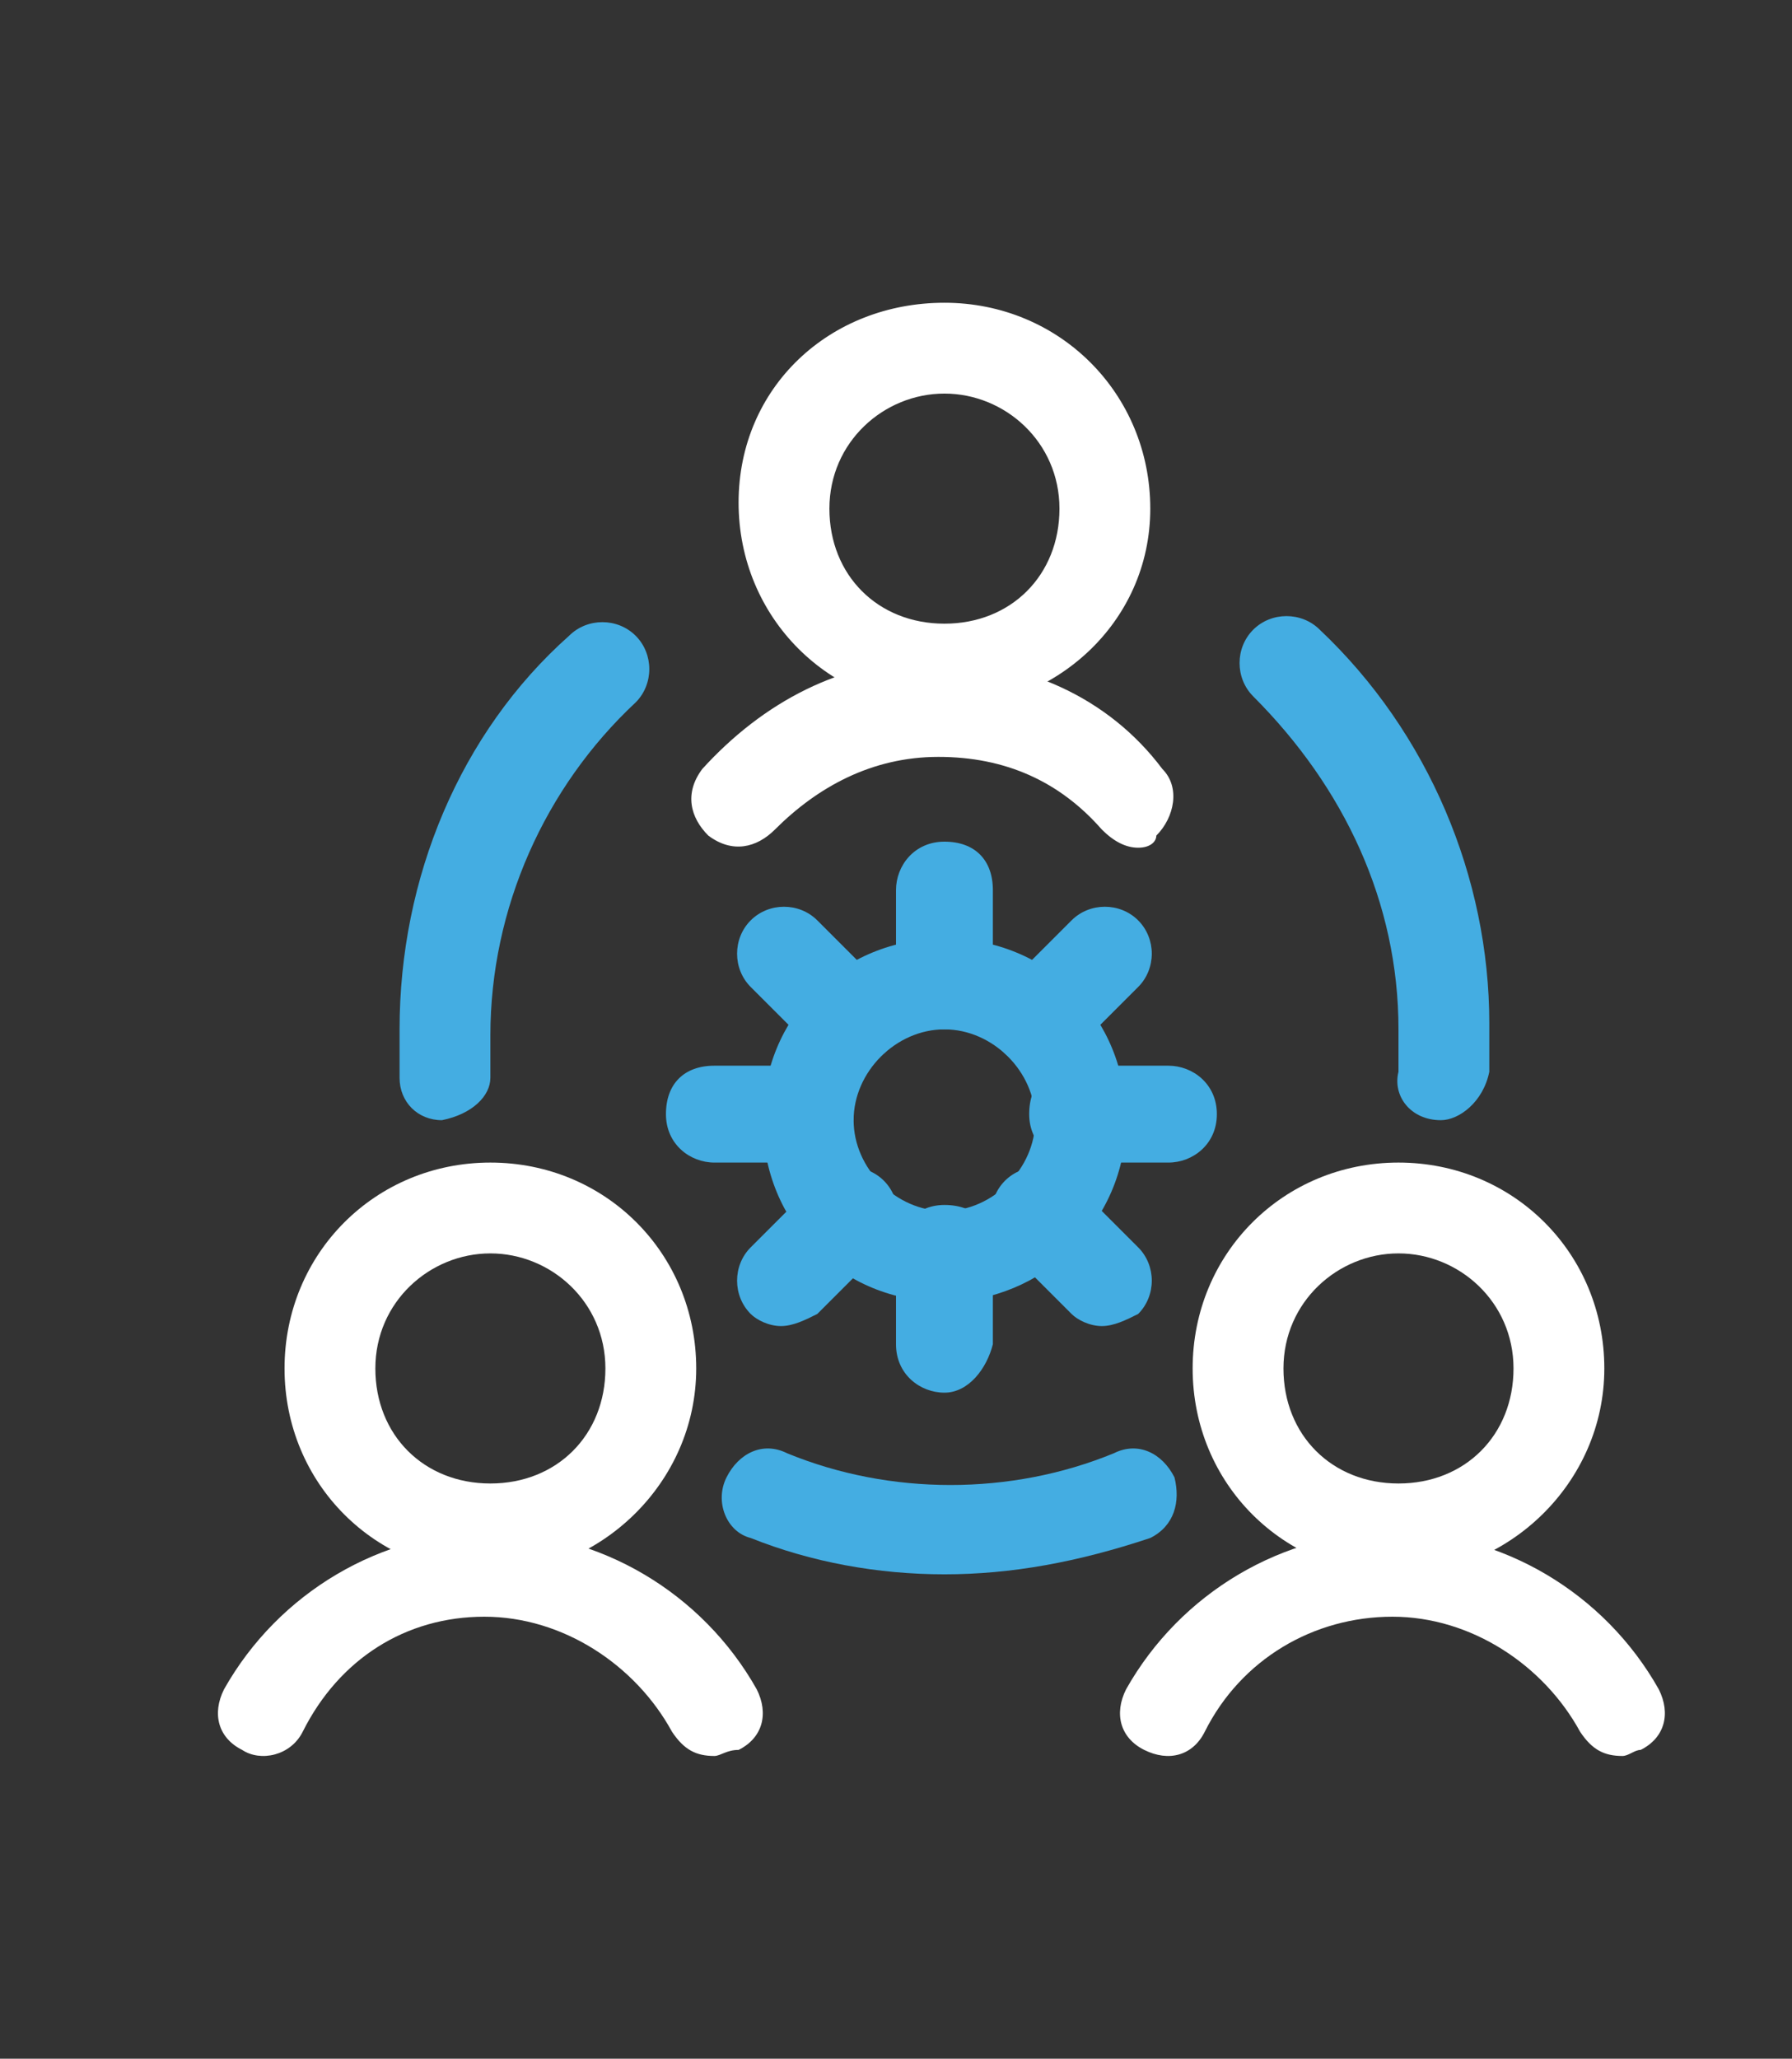
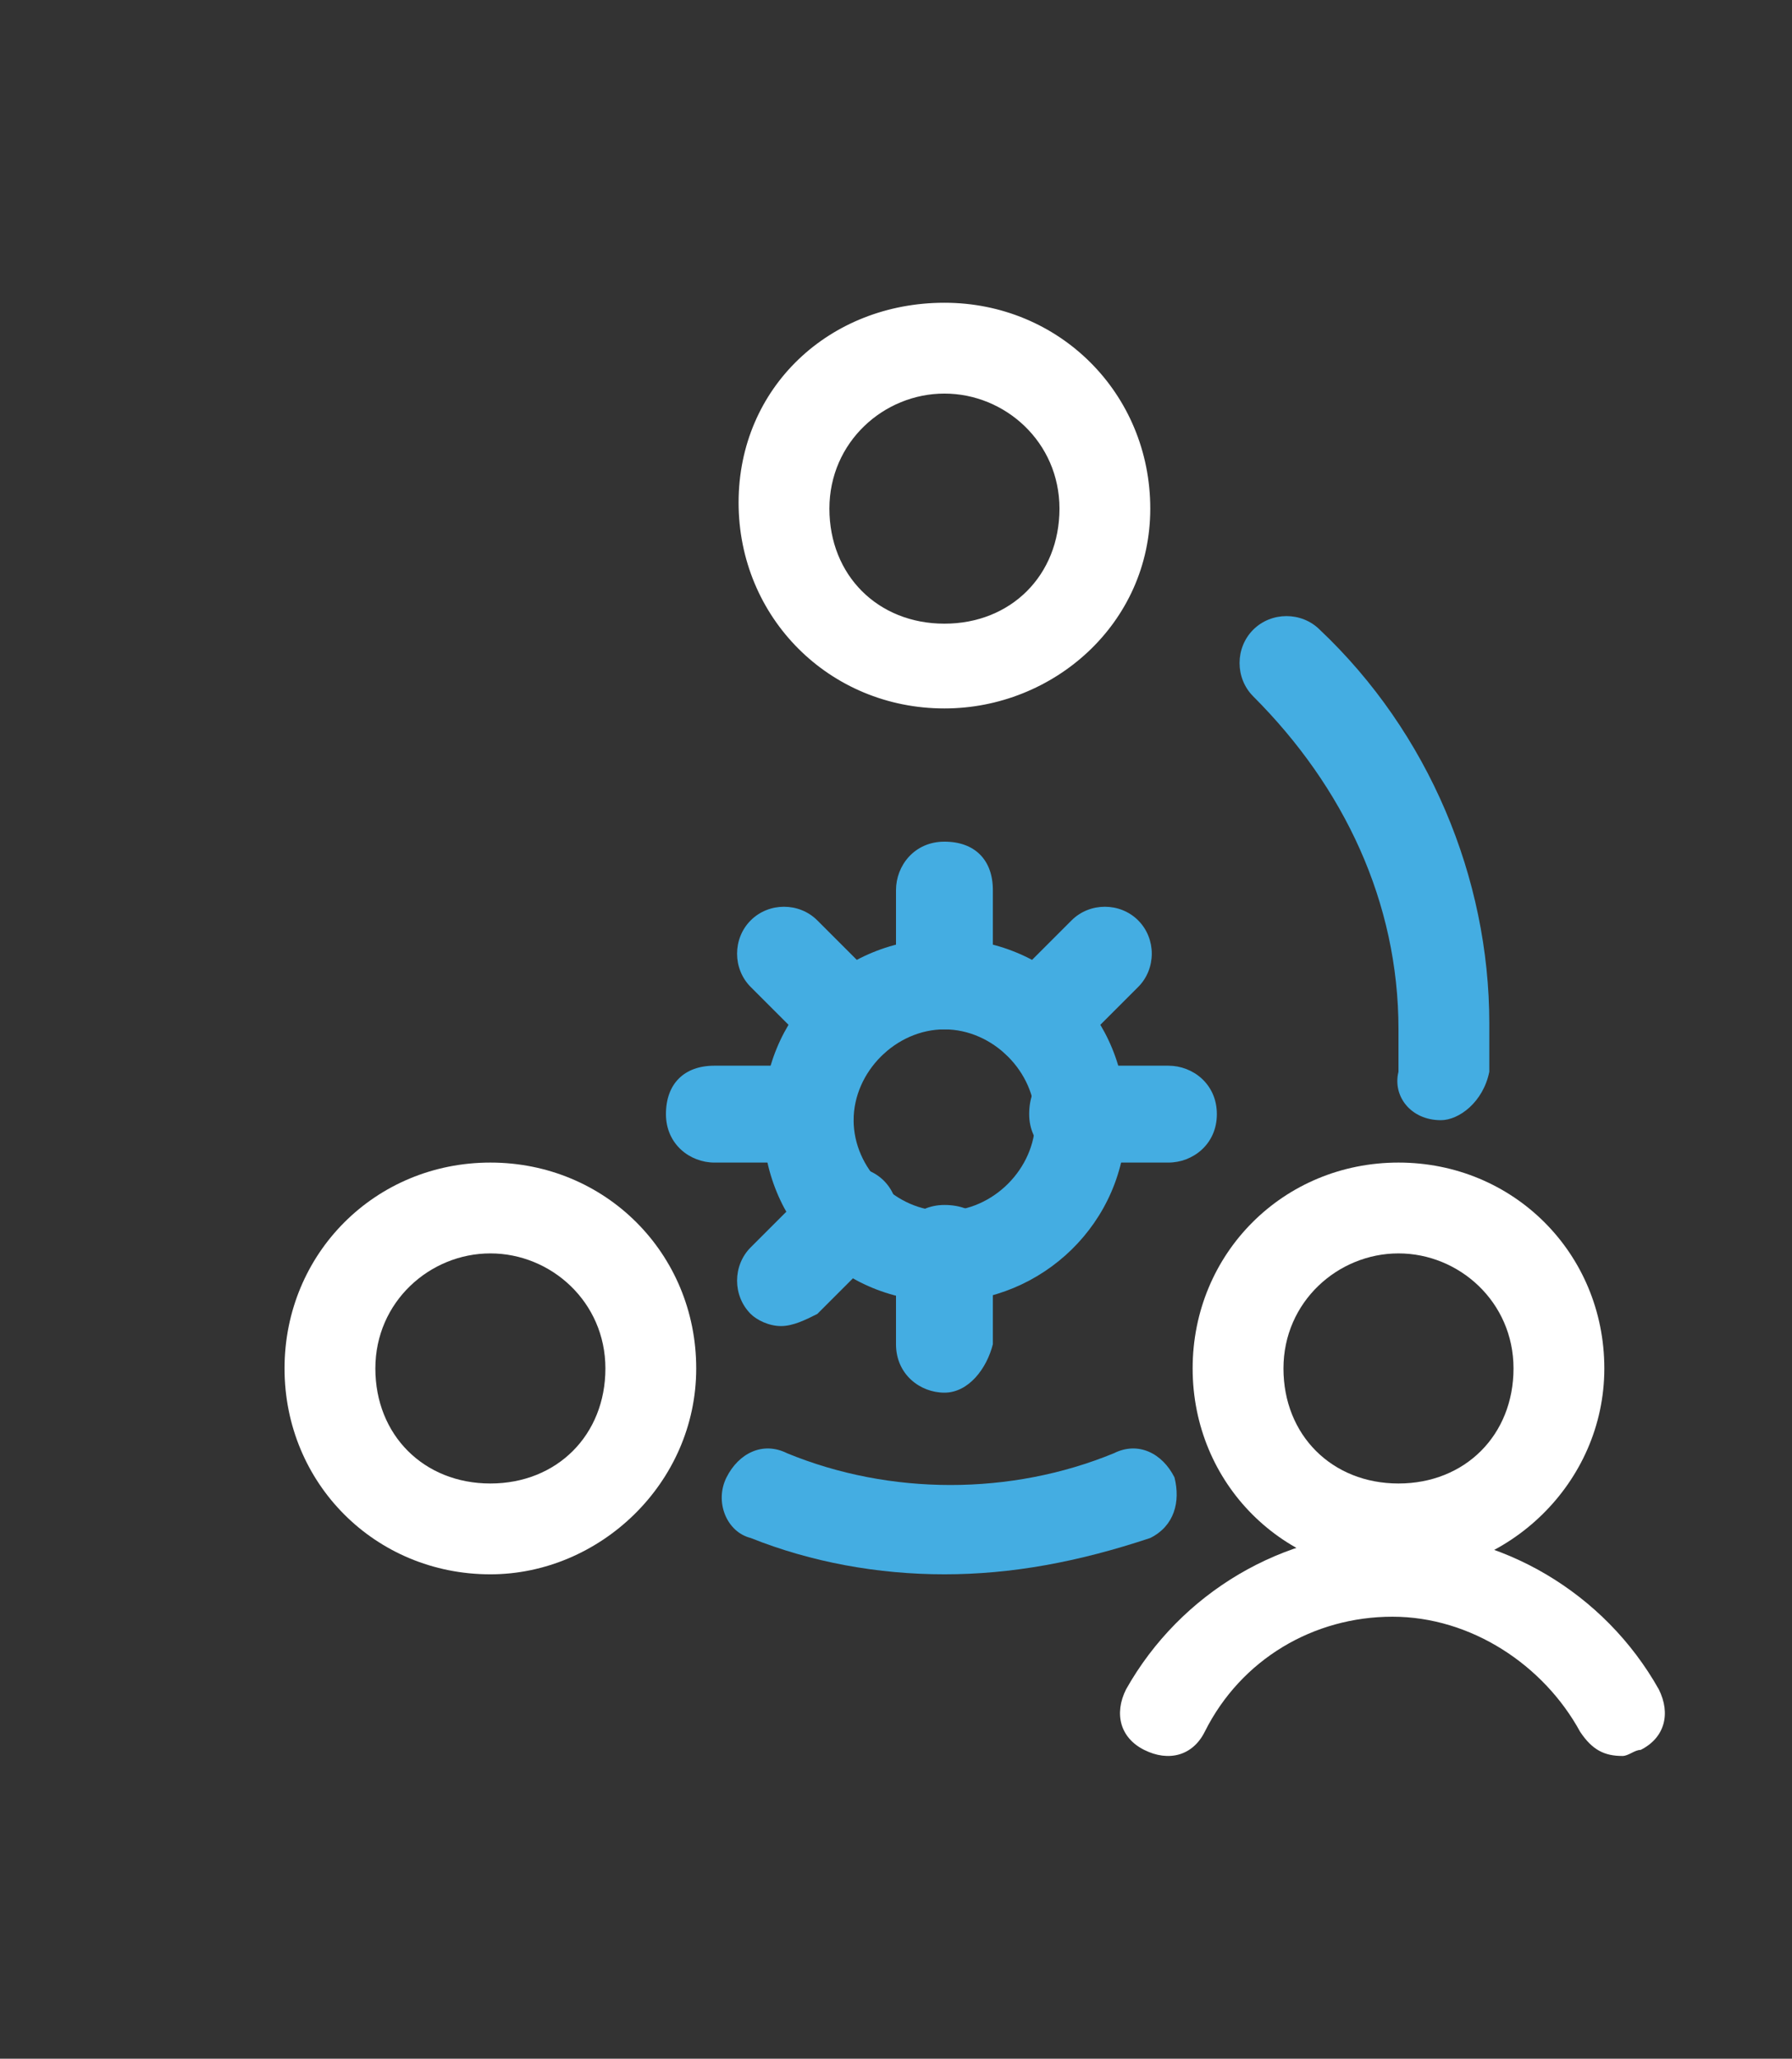
<svg xmlns="http://www.w3.org/2000/svg" version="1.1" id="Layer_1" x="0px" y="0px" viewBox="0 0 29.6 34" style="enable-background:new 0 0 29.6 34;" xml:space="preserve">
  <rect x="0" y="0" width="29.6" height="34" fill="#333333" stroke="none" />
  <style type="text/css">
	.st0{fill:#FFFFFF;}
	.st1{fill:#44ADE2;}
</style>
  <g id="Work-Office-Companies__x2F__Human-Resources__x2F__human-resources-team-settings">
    <g id="Group_205">
      <g id="human-resources-team-settings">
        <g id="Oval_125">
          <path class="st0" d="M8.1,26c-1.9,0-3.4-1.5-3.4-3.4s1.5-3.4,3.4-3.4s3.4,1.5,3.4,3.4S9.9,26,8.1,26z M8.1,20.7      c-1,0-1.9,0.8-1.9,1.9s0.8,1.9,1.9,1.9s1.9-0.8,1.9-1.9S9.1,20.7,8.1,20.7z" />
        </g>
        <g id="Shape_1189">
-           <path class="st0" d="M11.8,29c-0.3,0-0.5-0.1-0.7-0.4c-0.6-1.1-1.8-1.9-3.1-1.9S5.6,27.4,5,28.6c-0.2,0.4-0.7,0.5-1,0.3      c-0.4-0.2-0.5-0.6-0.3-1c0.9-1.6,2.6-2.6,4.4-2.6s3.5,1,4.4,2.6c0.2,0.4,0.1,0.8-0.3,1C12,28.9,11.9,29,11.8,29z" />
-         </g>
+           </g>
        <g id="Oval_126">
          <path class="st0" d="M23.1,26c-1.9,0-3.4-1.5-3.4-3.4s1.5-3.4,3.4-3.4s3.4,1.5,3.4,3.4S24.9,26,23.1,26z M23.1,20.7      c-1,0-1.9,0.8-1.9,1.9s0.8,1.9,1.9,1.9s1.9-0.8,1.9-1.9S24.1,20.7,23.1,20.7z" />
        </g>
        <g id="Shape_1190">
          <path class="st0" d="M26.8,29c-0.3,0-0.5-0.1-0.7-0.4c-0.6-1.1-1.8-1.9-3.1-1.9s-2.5,0.7-3.1,1.9c-0.2,0.4-0.6,0.5-1,0.3      c-0.4-0.2-0.5-0.6-0.3-1c0.9-1.6,2.6-2.6,4.4-2.6s3.5,1,4.4,2.6c0.2,0.4,0.1,0.8-0.3,1C27,28.9,26.9,29,26.8,29z" />
        </g>
        <g id="Oval_127">
          <path class="st0" d="M15.6,11.7c-1.9,0-3.4-1.5-3.4-3.4S13.7,5,15.6,5s3.4,1.5,3.4,3.4S17.4,11.7,15.6,11.7z M15.6,6.5      c-1,0-1.9,0.8-1.9,1.9s0.8,1.9,1.9,1.9s1.9-0.8,1.9-1.9S16.6,6.5,15.6,6.5z" />
        </g>
        <g id="Shape_1191">
-           <path class="st0" d="M18.8,14c-0.2,0-0.4-0.1-0.6-0.3c-0.7-0.8-1.6-1.2-2.7-1.2s-2,0.5-2.7,1.2c-0.3,0.3-0.7,0.4-1.1,0.1      c-0.3-0.3-0.4-0.7-0.1-1.1c1-1.1,2.3-1.8,3.8-1.8s2.9,0.6,3.8,1.8c0.3,0.3,0.2,0.8-0.1,1.1C19.1,13.9,19,14,18.8,14z" />
-         </g>
+           </g>
        <g id="Shape_1192">
          <path class="st1" d="M15.6,26c-1.1,0-2.2-0.2-3.2-0.6c-0.4-0.1-0.6-0.6-0.4-1s0.6-0.6,1-0.4c1.7,0.7,3.7,0.7,5.4,0      c0.4-0.2,0.8,0,1,0.4c0.1,0.4,0,0.8-0.4,1C17.8,25.8,16.7,26,15.6,26z" />
        </g>
        <g id="Shape_1193">
-           <path class="st1" d="M7.3,18.5c-0.4,0-0.7-0.3-0.7-0.7c0-0.3,0-0.5,0-0.8c0-2.5,1-4.9,2.8-6.5c0.3-0.3,0.8-0.3,1.1,0      c0.3,0.3,0.3,0.8,0,1.1c-1.5,1.4-2.4,3.4-2.4,5.5c0,0.2,0,0.5,0,0.7C8.1,18.1,7.8,18.4,7.3,18.5C7.4,18.5,7.4,18.5,7.3,18.5z" />
-         </g>
+           </g>
        <g id="Shape_1194">
          <path class="st1" d="M23.8,18.5C23.7,18.5,23.7,18.5,23.8,18.5c-0.5,0-0.8-0.4-0.7-0.8c0-0.2,0-0.5,0-0.7c0-2.1-0.9-4-2.4-5.5      c-0.3-0.3-0.3-0.8,0-1.1c0.3-0.3,0.8-0.3,1.1,0c1.8,1.7,2.8,4.1,2.8,6.5c0,0.3,0,0.5,0,0.8C24.5,18.2,24.1,18.5,23.8,18.5z" />
        </g>
        <g id="Oval_128">
          <path class="st1" d="M15.6,21.5c-1.7,0-3-1.3-3-3s1.3-3,3-3s3,1.3,3,3S17.2,21.5,15.6,21.5z M15.6,17c-0.8,0-1.5,0.7-1.5,1.5      s0.7,1.5,1.5,1.5s1.5-0.7,1.5-1.5S16.4,17,15.6,17z" />
        </g>
        <g id="Shape_1195">
-           <path class="st1" d="M19.3,19.2h-1.5c-0.4,0-0.8-0.3-0.8-0.8s0.3-0.8,0.8-0.8h1.5c0.4,0,0.8,0.3,0.8,0.8S19.7,19.2,19.3,19.2z" />
+           <path class="st1" d="M19.3,19.2h-1.5c-0.4,0-0.8-0.3-0.8-0.8s0.3-0.8,0.8-0.8h1.5c0.4,0,0.8,0.3,0.8,0.8S19.7,19.2,19.3,19.2" />
        </g>
        <g id="Shape_1196">
          <path class="st1" d="M13.3,19.2h-1.5c-0.4,0-0.8-0.3-0.8-0.8s0.3-0.8,0.8-0.8h1.5c0.4,0,0.8,0.3,0.8,0.8S13.7,19.2,13.3,19.2z" />
        </g>
        <g id="Shape_1197">
          <path class="st1" d="M15.6,23c-0.4,0-0.8-0.3-0.8-0.8v-1.5c0-0.4,0.3-0.8,0.8-0.8s0.8,0.3,0.8,0.8v1.5C16.3,22.6,16,23,15.6,23z      " />
        </g>
        <g id="Shape_1198">
          <path class="st1" d="M15.6,17c-0.4,0-0.8-0.3-0.8-0.8v-1.5c0-0.4,0.3-0.8,0.8-0.8s0.8,0.3,0.8,0.8v1.5C16.3,16.6,16,17,15.6,17z      " />
        </g>
        <g id="Shape_1199">
-           <path class="st1" d="M18.2,21.9c-0.2,0-0.4-0.1-0.5-0.2l-1.1-1.1c-0.3-0.3-0.3-0.8,0-1.1c0.3-0.3,0.8-0.3,1.1,0l1.1,1.1      c0.3,0.3,0.3,0.8,0,1.1C18.6,21.8,18.4,21.9,18.2,21.9z" />
-         </g>
+           </g>
        <g id="Shape_1200">
          <path class="st1" d="M14,17.6c-0.2,0-0.4-0.1-0.5-0.2l-1.1-1.1c-0.3-0.3-0.3-0.8,0-1.1s0.8-0.3,1.1,0l1.1,1.1      c0.3,0.3,0.3,0.8,0,1.1C14.3,17.5,14.2,17.6,14,17.6z" />
        </g>
        <g id="Shape_1201">
          <path class="st1" d="M12.9,21.9c-0.2,0-0.4-0.1-0.5-0.2c-0.3-0.3-0.3-0.8,0-1.1l1.1-1.1c0.3-0.3,0.8-0.3,1.1,0      c0.3,0.3,0.3,0.8,0,1.1l-1.1,1.1C13.3,21.8,13.1,21.9,12.9,21.9z" />
        </g>
        <g id="Shape_1202">
          <path class="st1" d="M17.1,17.6c-0.2,0-0.4-0.1-0.5-0.2c-0.3-0.3-0.3-0.8,0-1.1l1.1-1.1c0.3-0.3,0.8-0.3,1.1,0      c0.3,0.3,0.3,0.8,0,1.1l-1.1,1.1C17.5,17.5,17.3,17.6,17.1,17.6z" />
        </g>
      </g>
    </g>
  </g>
</svg>